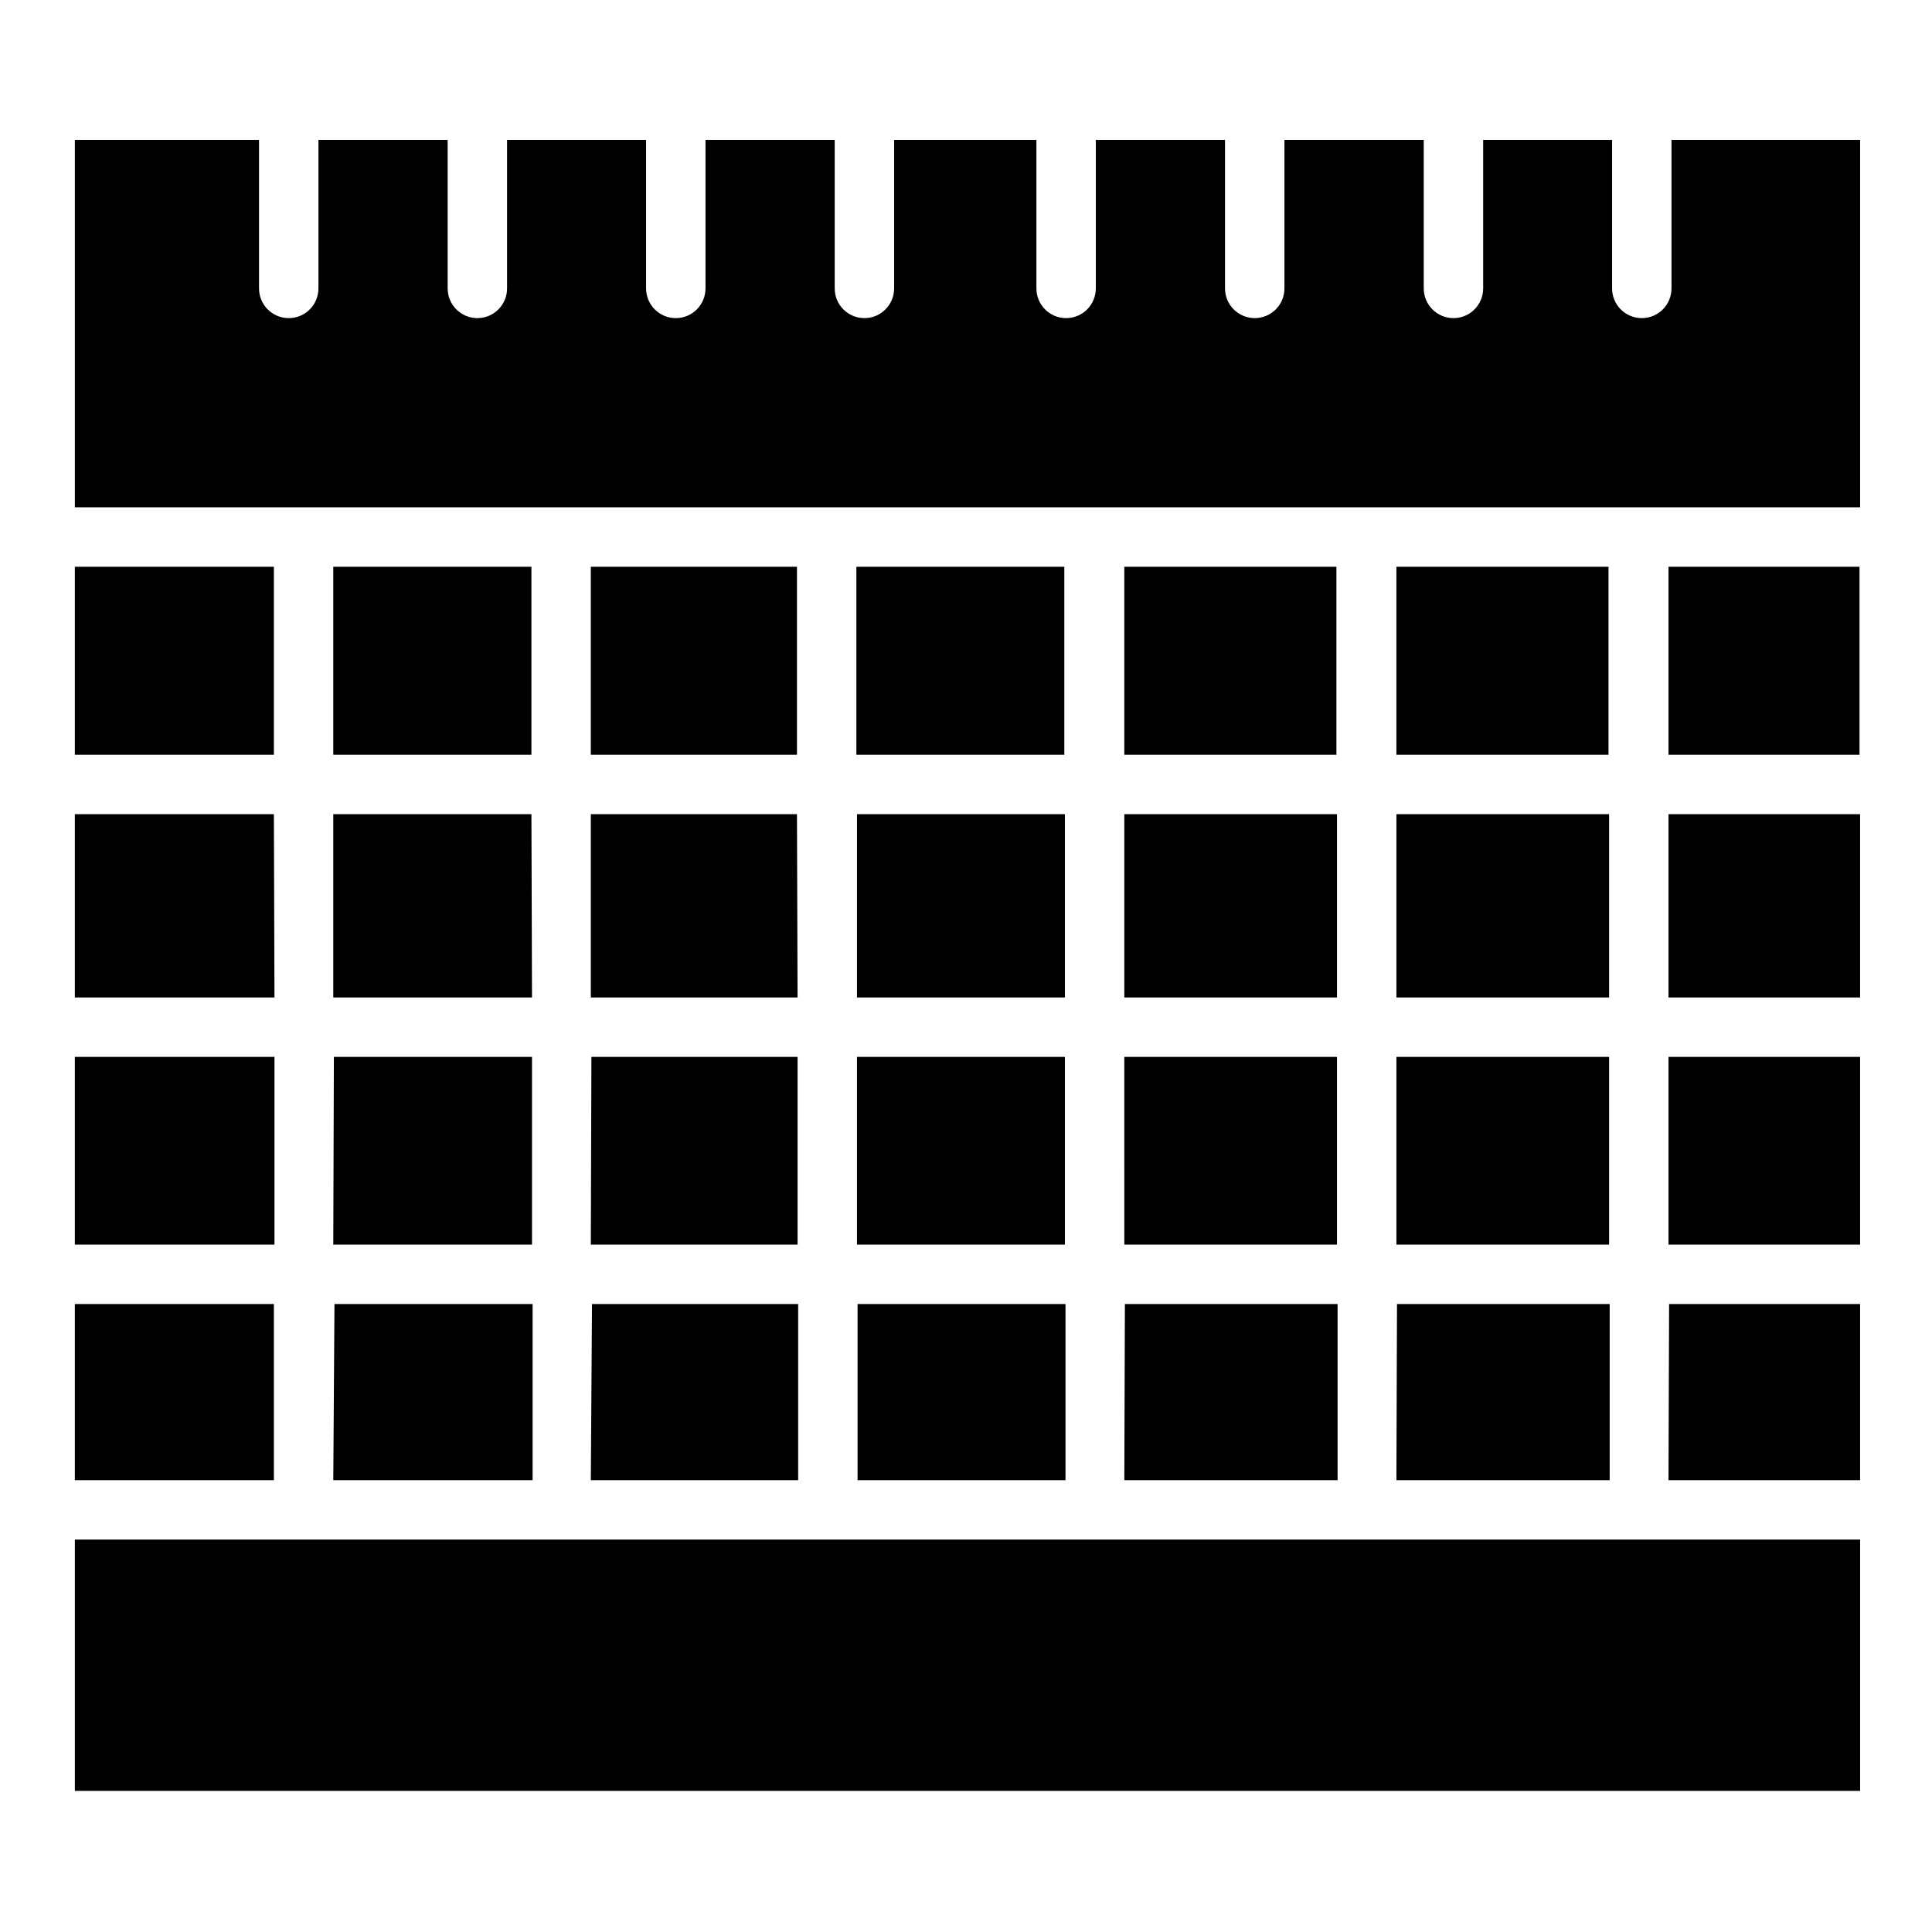
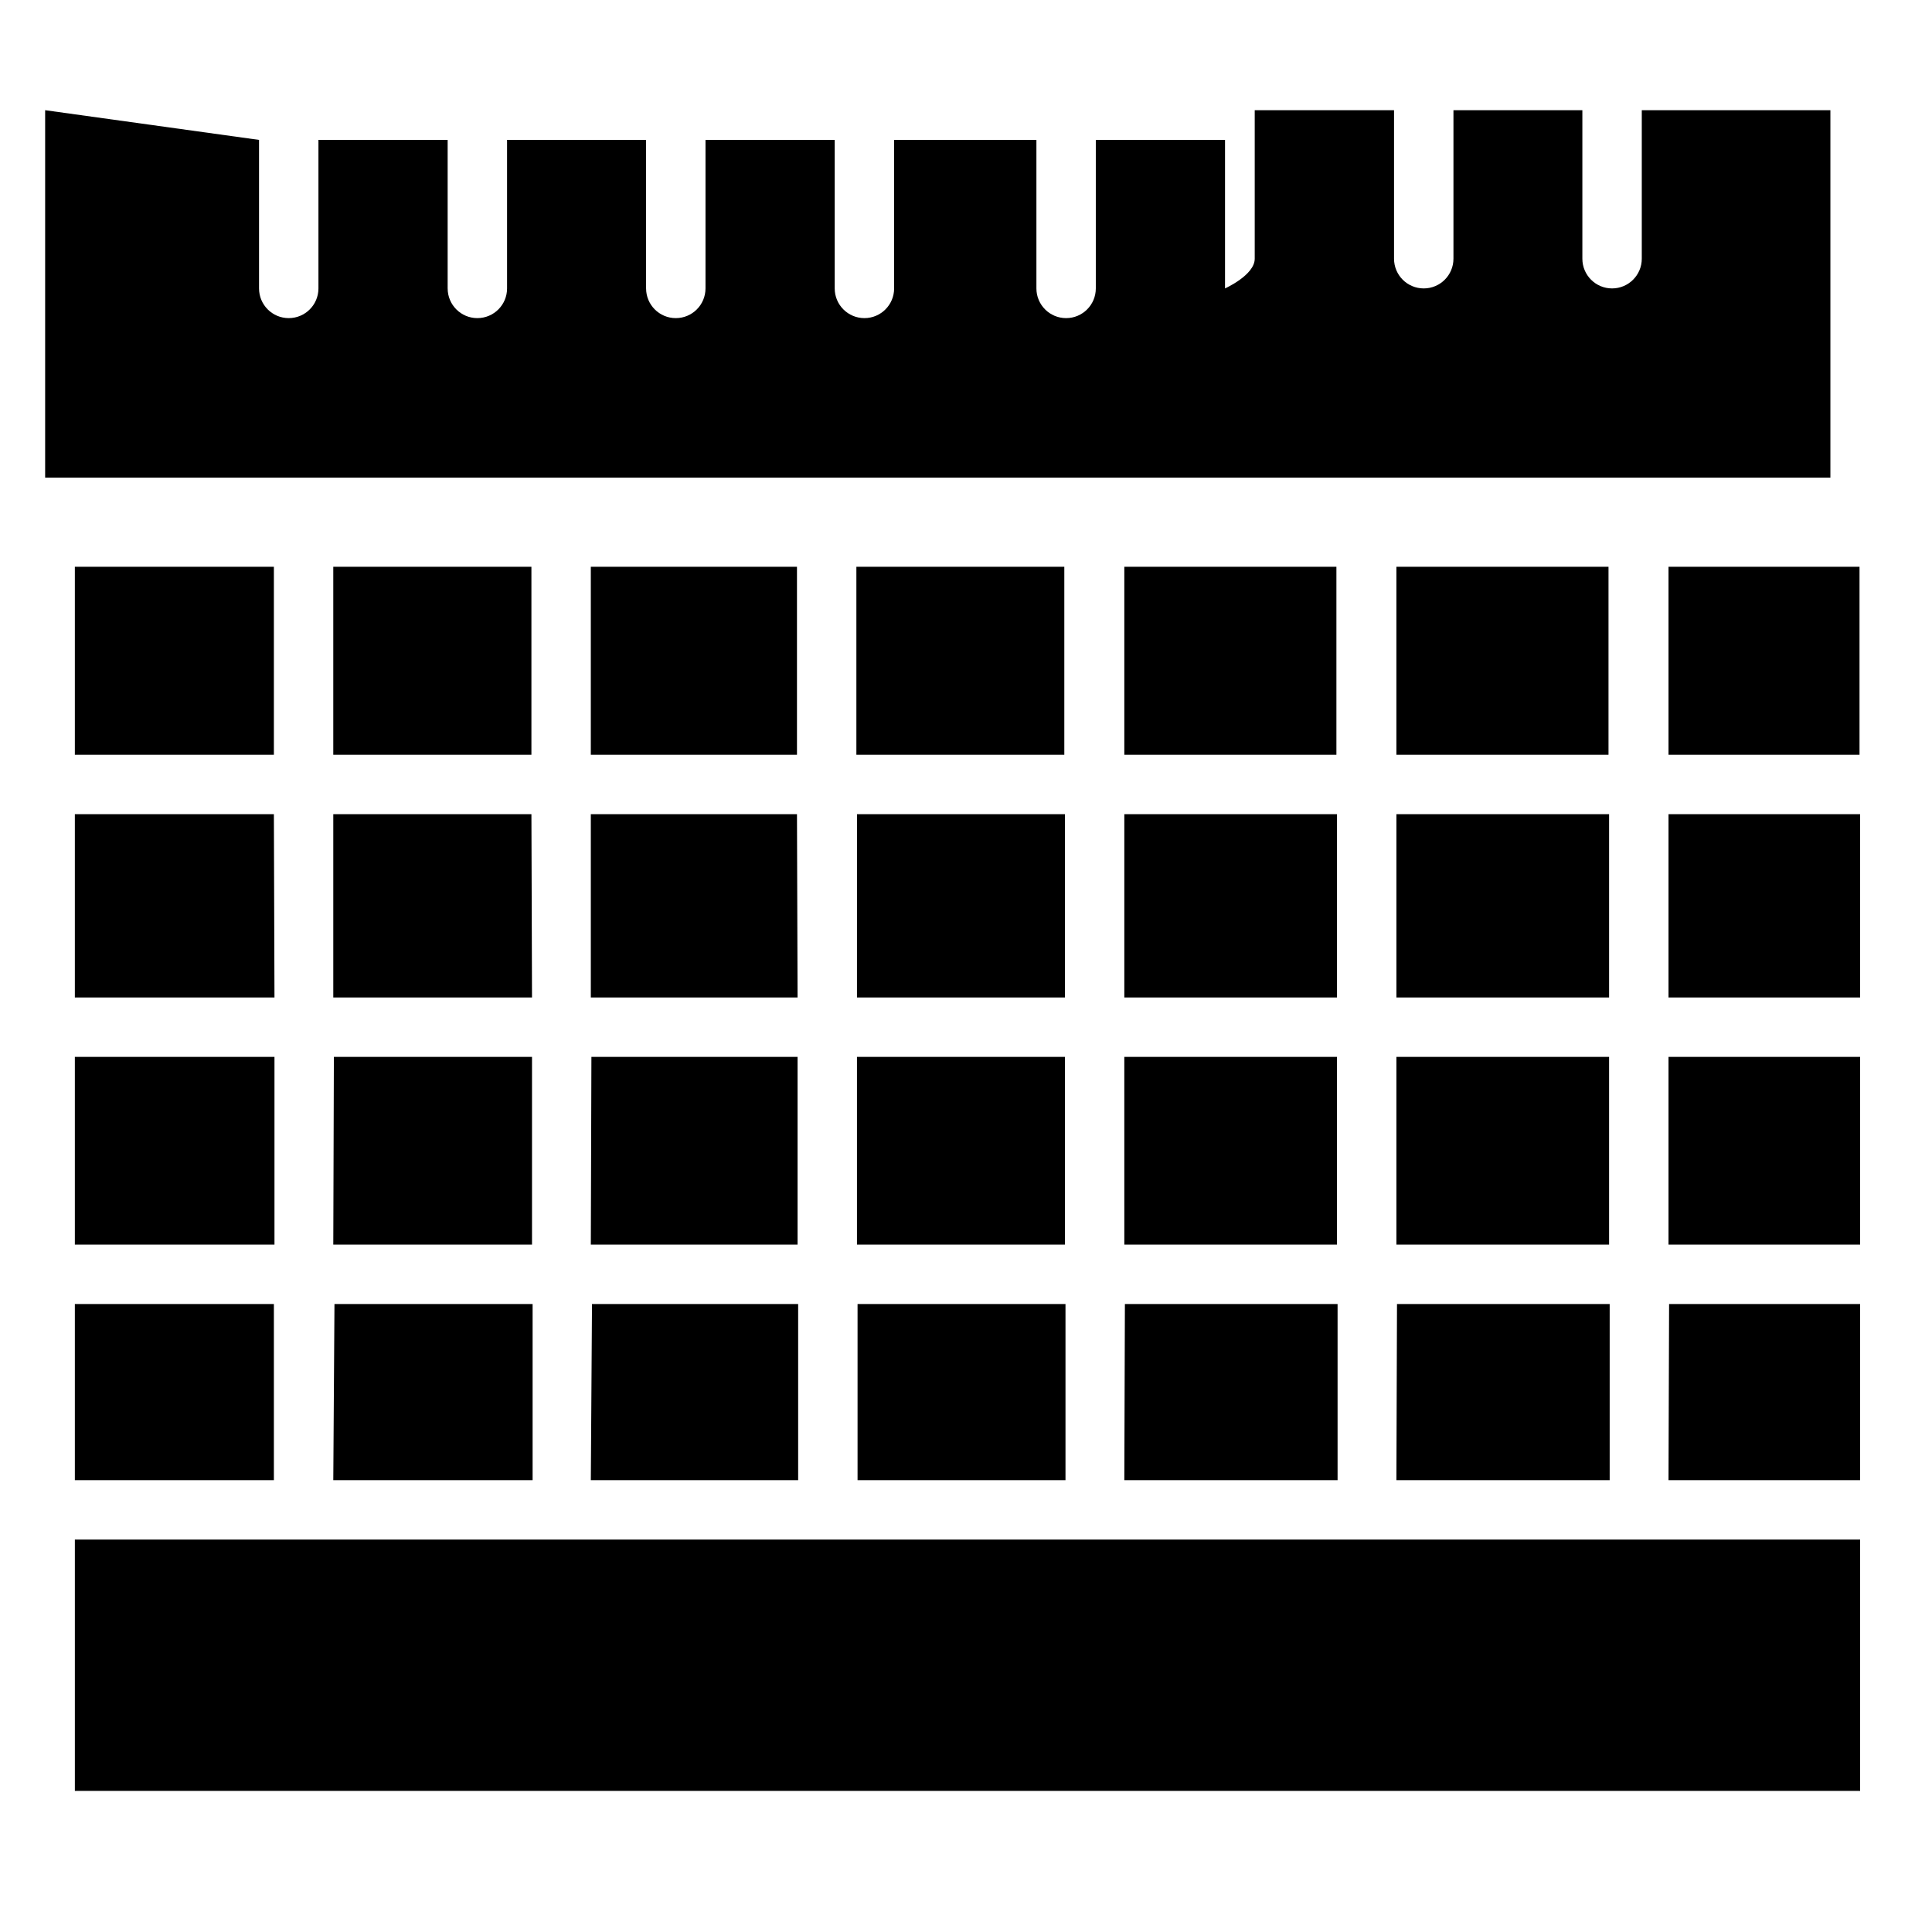
<svg xmlns="http://www.w3.org/2000/svg" fill="#000000" width="800px" height="800px" version="1.1" viewBox="144 144 512 512">
-   <path d="m284.83 294.2v49.828h-52.508v-49.828zm70.375 0v49.828h-54.633v-49.828zm70.848 0v49.828h-55.105v-49.828zm72.109 0v49.828h-56.207v-49.828zm72.109 0v49.828h-56.211v-49.828zm66.52 0v49.828h-50.621v-49.828zm-138.47 114.14h-56.363v-48.57h56.363zm15.742-48.57h56.363v48.57h-56.363zm-87.852 48.57h-55.105l0.004-48.57h55.105zm-70.848 0h-54.789v-48.57h54.633zm-70.375 0h-52.664v-48.57h52.508zm-68.25 0h-52.902v-48.57h52.746zm0 15.742v49.75l-52.902 0.004v-49.754zm15.742 0h52.508v49.75l-52.664 0.004zm68.25 0h54.633v49.75l-54.789 0.004zm70.375 0h55.105v49.75h-55.105zm70.848 0h56.363v49.75l-56.359 0.004zm72.109 0h56.363v49.75l-56.363 0.004zm72.109 0h50.773v49.75l-50.773 0.004zm0-15.742v-48.57h50.773v48.57zm-369.59-64.316h-52.746v-49.828h52.746zm-52.746 145.55h52.746v46.68h-52.746zm68.801 0h52.508v46.68h-52.82zm68.25 0h54.633v46.68h-54.945zm70.375 0h55.105v46.68h-55.105zm70.848 0h56.363v46.68h-56.516zm72.109 0h56.363v46.68h-56.52zm72.109 0h50.617v46.68h-50.773zm-373.68-308.5v39.359c0 4.348 3.523 7.871 7.871 7.871s7.871-3.523 7.871-7.871v-39.359h34.242v39.359h0.004c0 4.348 3.523 7.871 7.871 7.871s7.871-3.523 7.871-7.871v-39.359h36.84v39.359h0.004c0 4.348 3.523 7.871 7.871 7.871s7.871-3.523 7.871-7.871v-39.359h34.242v39.359c0 4.348 3.527 7.871 7.875 7.871 4.344 0 7.871-3.523 7.871-7.871v-39.359h37.707v39.359c0 4.348 3.523 7.871 7.871 7.871s7.871-3.523 7.871-7.871v-39.359h34.242v39.359c0 4.348 3.527 7.871 7.875 7.871s7.871-3.523 7.871-7.871v-39.359h36.918v39.359c0 4.348 3.527 7.871 7.875 7.871 4.348 0 7.871-3.523 7.871-7.871v-39.359h34.164v39.359c0 4.348 3.523 7.871 7.871 7.871 4.348 0 7.875-3.523 7.875-7.871v-39.359h49.984v97.375h-473.11v-97.375zm-48.809 437.53v-66.598h473.11v66.598z" />
+   <path d="m284.83 294.2v49.828h-52.508v-49.828zm70.375 0v49.828h-54.633v-49.828zm70.848 0v49.828h-55.105v-49.828zm72.109 0v49.828h-56.207v-49.828zm72.109 0v49.828h-56.211v-49.828zm66.52 0v49.828h-50.621v-49.828zm-138.47 114.14h-56.363v-48.57h56.363zm15.742-48.57h56.363v48.57h-56.363zm-87.852 48.57h-55.105l0.004-48.57h55.105zm-70.848 0h-54.789v-48.57h54.633zm-70.375 0h-52.664v-48.57h52.508zm-68.25 0h-52.902v-48.57h52.746zm0 15.742v49.75l-52.902 0.004v-49.754zm15.742 0h52.508v49.75l-52.664 0.004zm68.25 0h54.633v49.75l-54.789 0.004zm70.375 0h55.105v49.75h-55.105zm70.848 0h56.363v49.75l-56.359 0.004zm72.109 0h56.363v49.75l-56.363 0.004zm72.109 0h50.773v49.75l-50.773 0.004zm0-15.742v-48.57h50.773v48.57zm-369.59-64.316h-52.746v-49.828h52.746zm-52.746 145.55h52.746v46.68h-52.746zm68.801 0h52.508v46.68h-52.82zm68.25 0h54.633v46.68h-54.945zm70.375 0h55.105v46.68h-55.105zm70.848 0h56.363v46.68h-56.516zm72.109 0h56.363v46.68h-56.52zm72.109 0h50.617v46.68h-50.773zm-373.68-308.5v39.359c0 4.348 3.523 7.871 7.871 7.871s7.871-3.523 7.871-7.871v-39.359h34.242v39.359h0.004c0 4.348 3.523 7.871 7.871 7.871s7.871-3.523 7.871-7.871v-39.359h36.84v39.359h0.004c0 4.348 3.523 7.871 7.871 7.871s7.871-3.523 7.871-7.871v-39.359h34.242v39.359c0 4.348 3.527 7.871 7.875 7.871 4.344 0 7.871-3.523 7.871-7.871v-39.359h37.707v39.359c0 4.348 3.523 7.871 7.871 7.871s7.871-3.523 7.871-7.871v-39.359h34.242v39.359s7.871-3.523 7.871-7.871v-39.359h36.918v39.359c0 4.348 3.527 7.871 7.875 7.871 4.348 0 7.871-3.523 7.871-7.871v-39.359h34.164v39.359c0 4.348 3.523 7.871 7.871 7.871 4.348 0 7.875-3.523 7.875-7.871v-39.359h49.984v97.375h-473.11v-97.375zm-48.809 437.53v-66.598h473.11v66.598z" />
</svg>